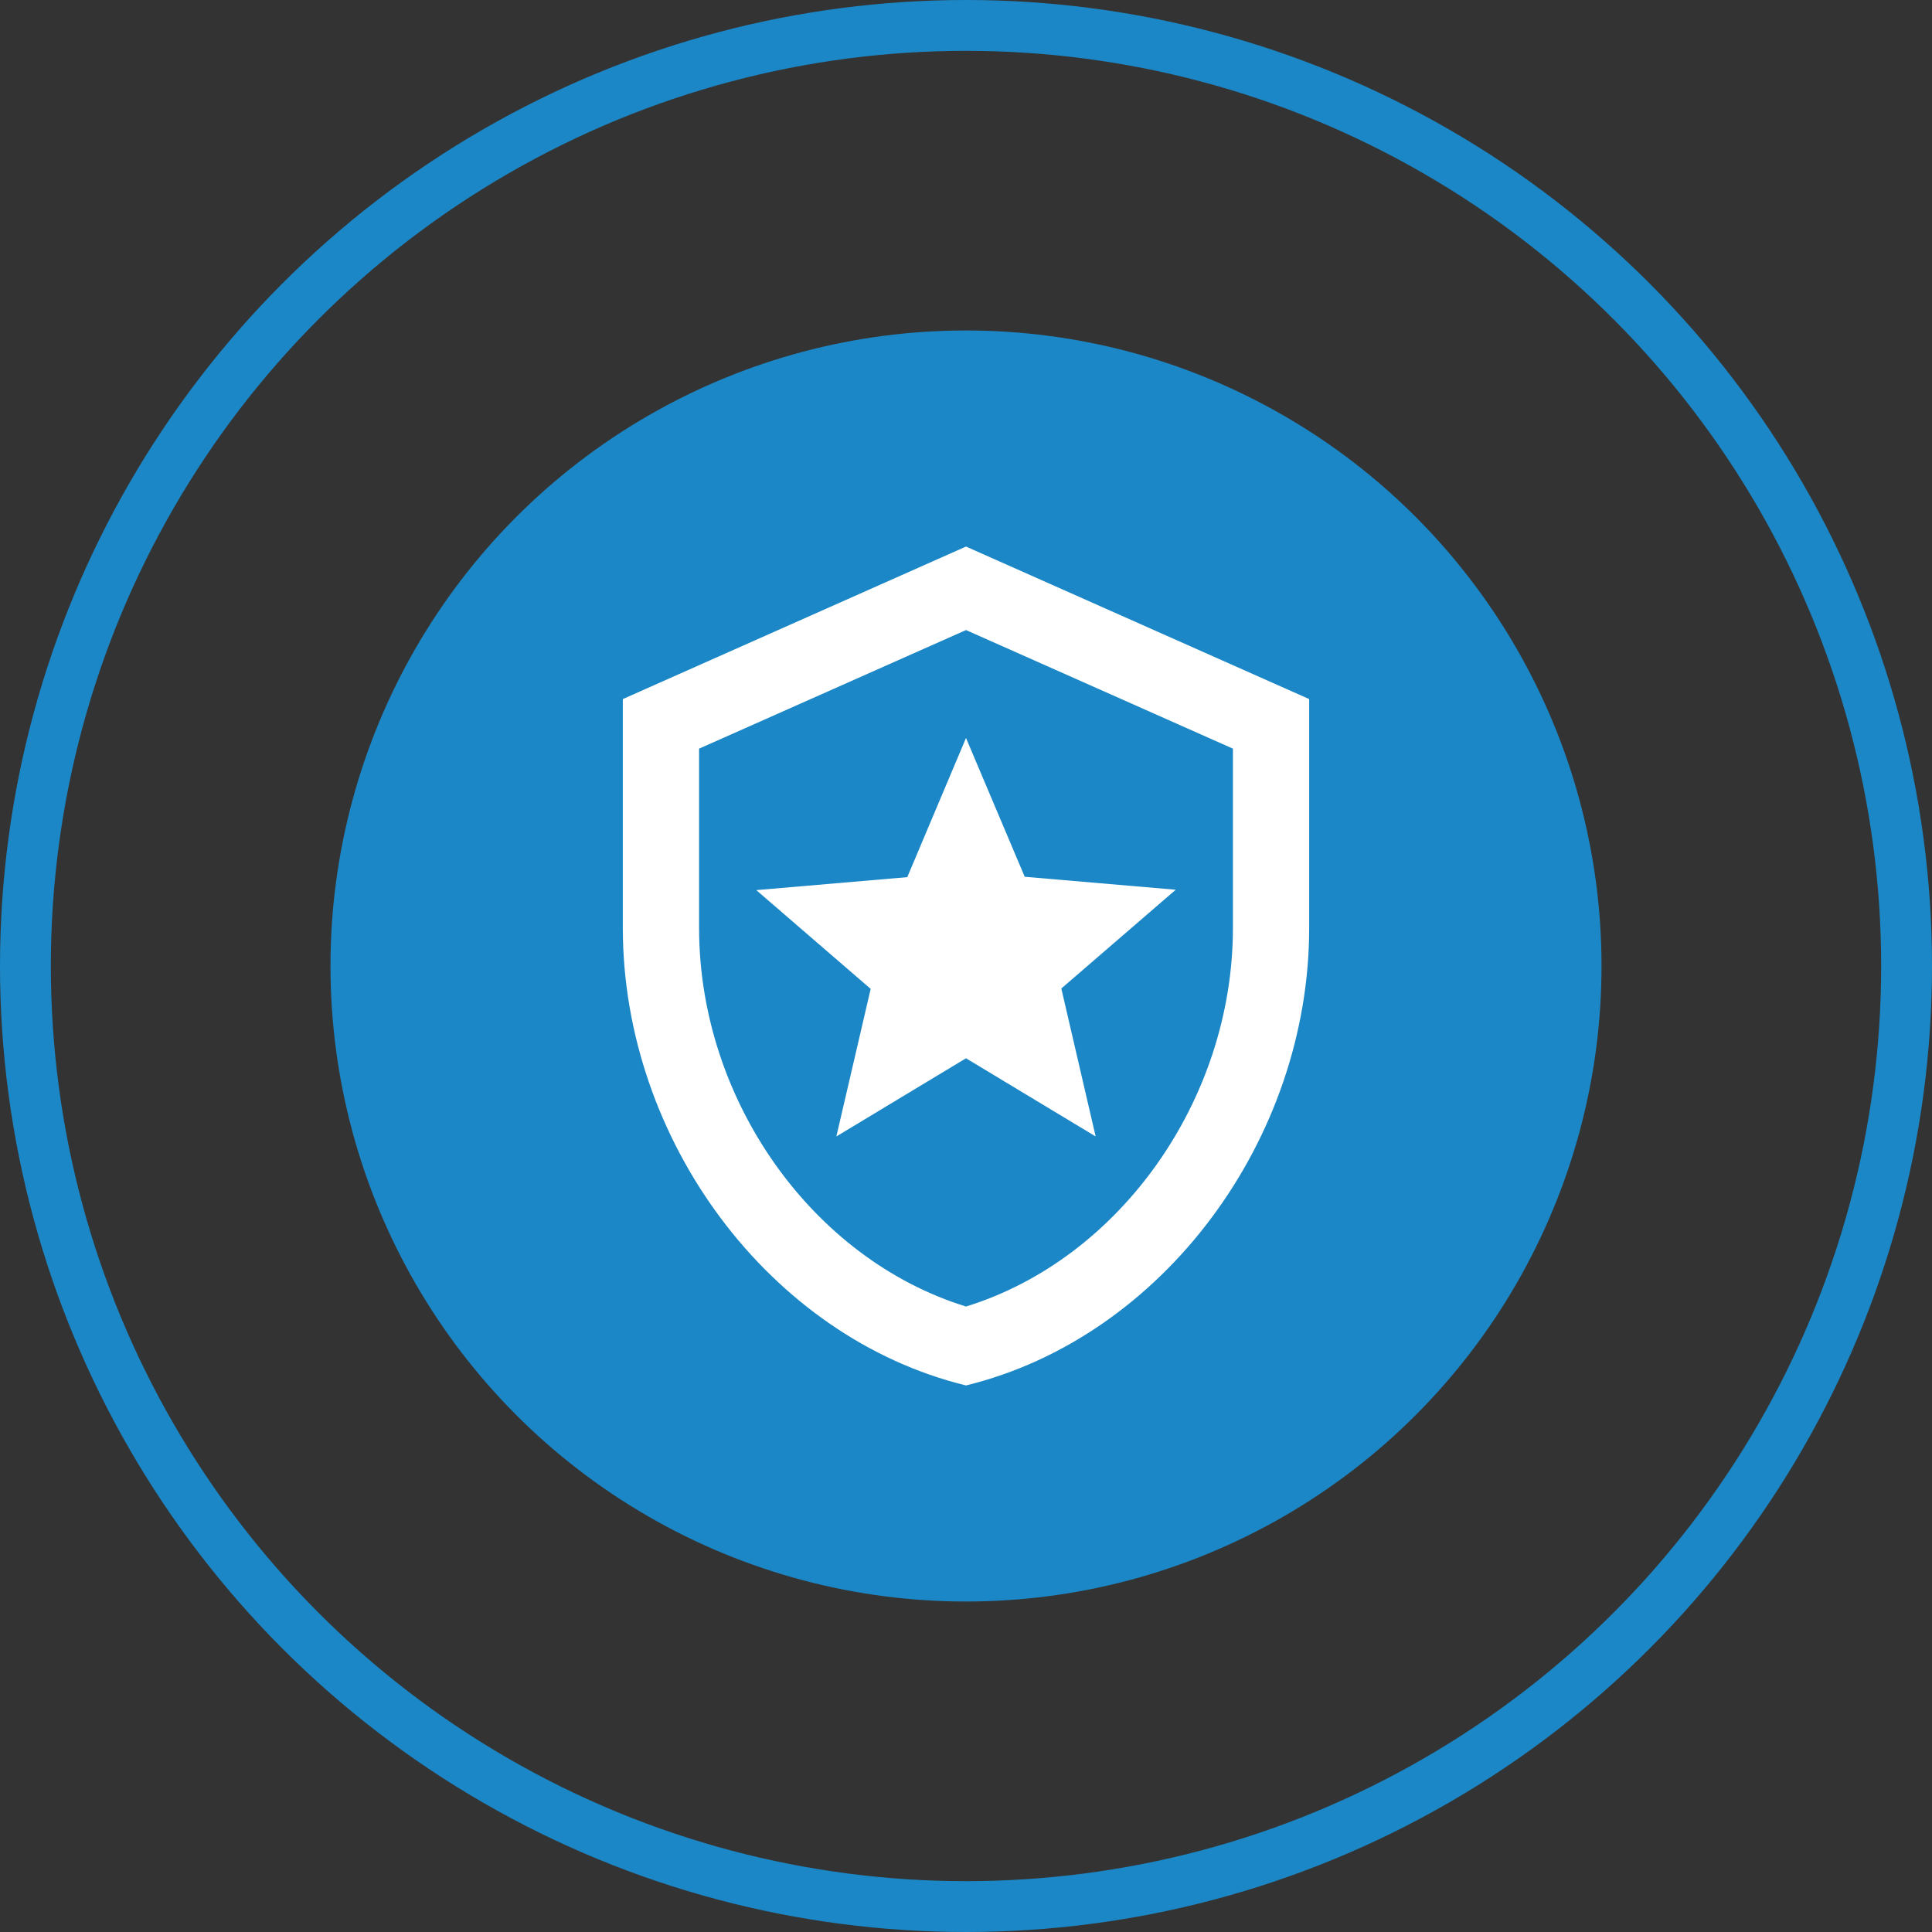
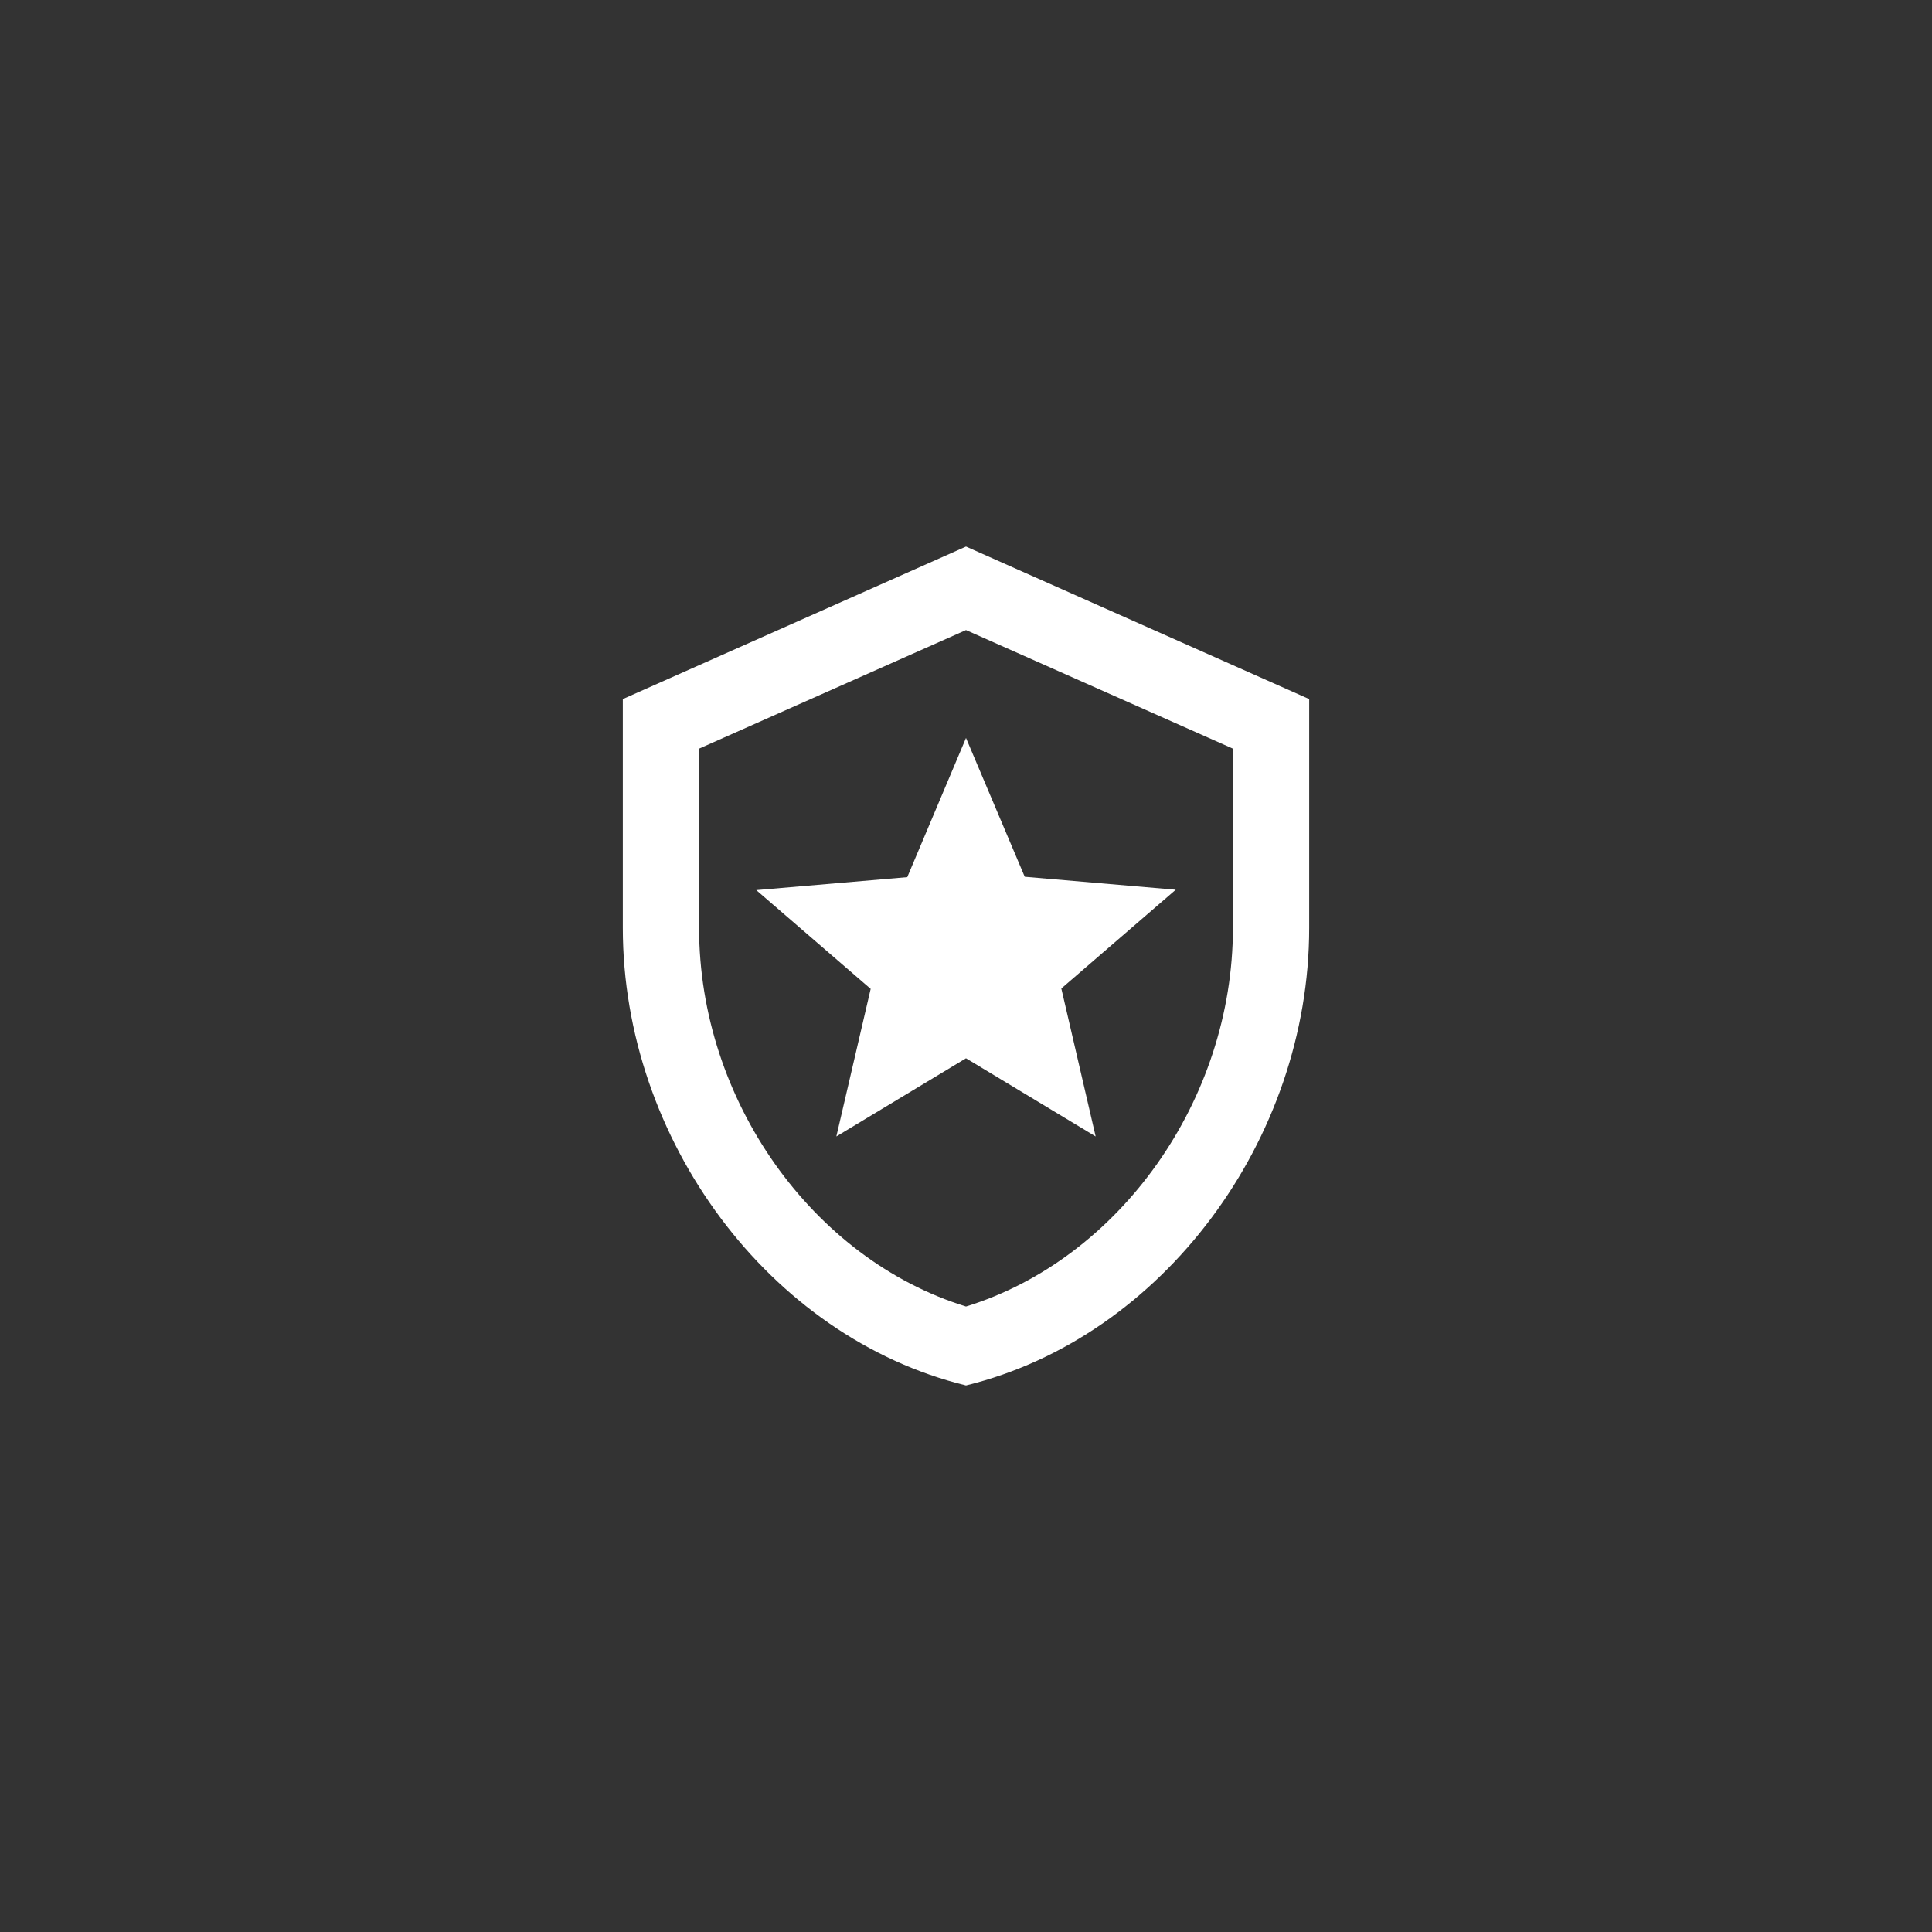
<svg xmlns="http://www.w3.org/2000/svg" width="76" height="76" viewBox="0 0 76 76" fill="none">
  <rect x="0" y="0" width="76" height="76" fill="#333333" stroke="none" />
-   <circle cx="38" cy="38" r="25" fill="#1B87C6" />
-   <circle cx="38" cy="38" r="37" stroke="#1B87C6" stroke-width="2" />
  <path d="M41.75 38.885L43.1 44.705L38 41.63L32.9 44.705L34.25 38.9L29.75 35.015L35.69 34.505L38 29.03L40.31 34.49L46.25 35L41.75 38.885ZM38 24.785L48.5 29.45V36.5C48.5 43.28 44.03 49.535 38 51.395C31.97 49.535 27.5 43.28 27.5 36.5V29.45L38 24.785ZM38 21.5L24.5 27.5V36.5C24.5 44.825 30.26 52.61 38 54.5C45.74 52.61 51.5 44.825 51.5 36.5V27.5L38 21.5Z" fill="white" />
</svg>